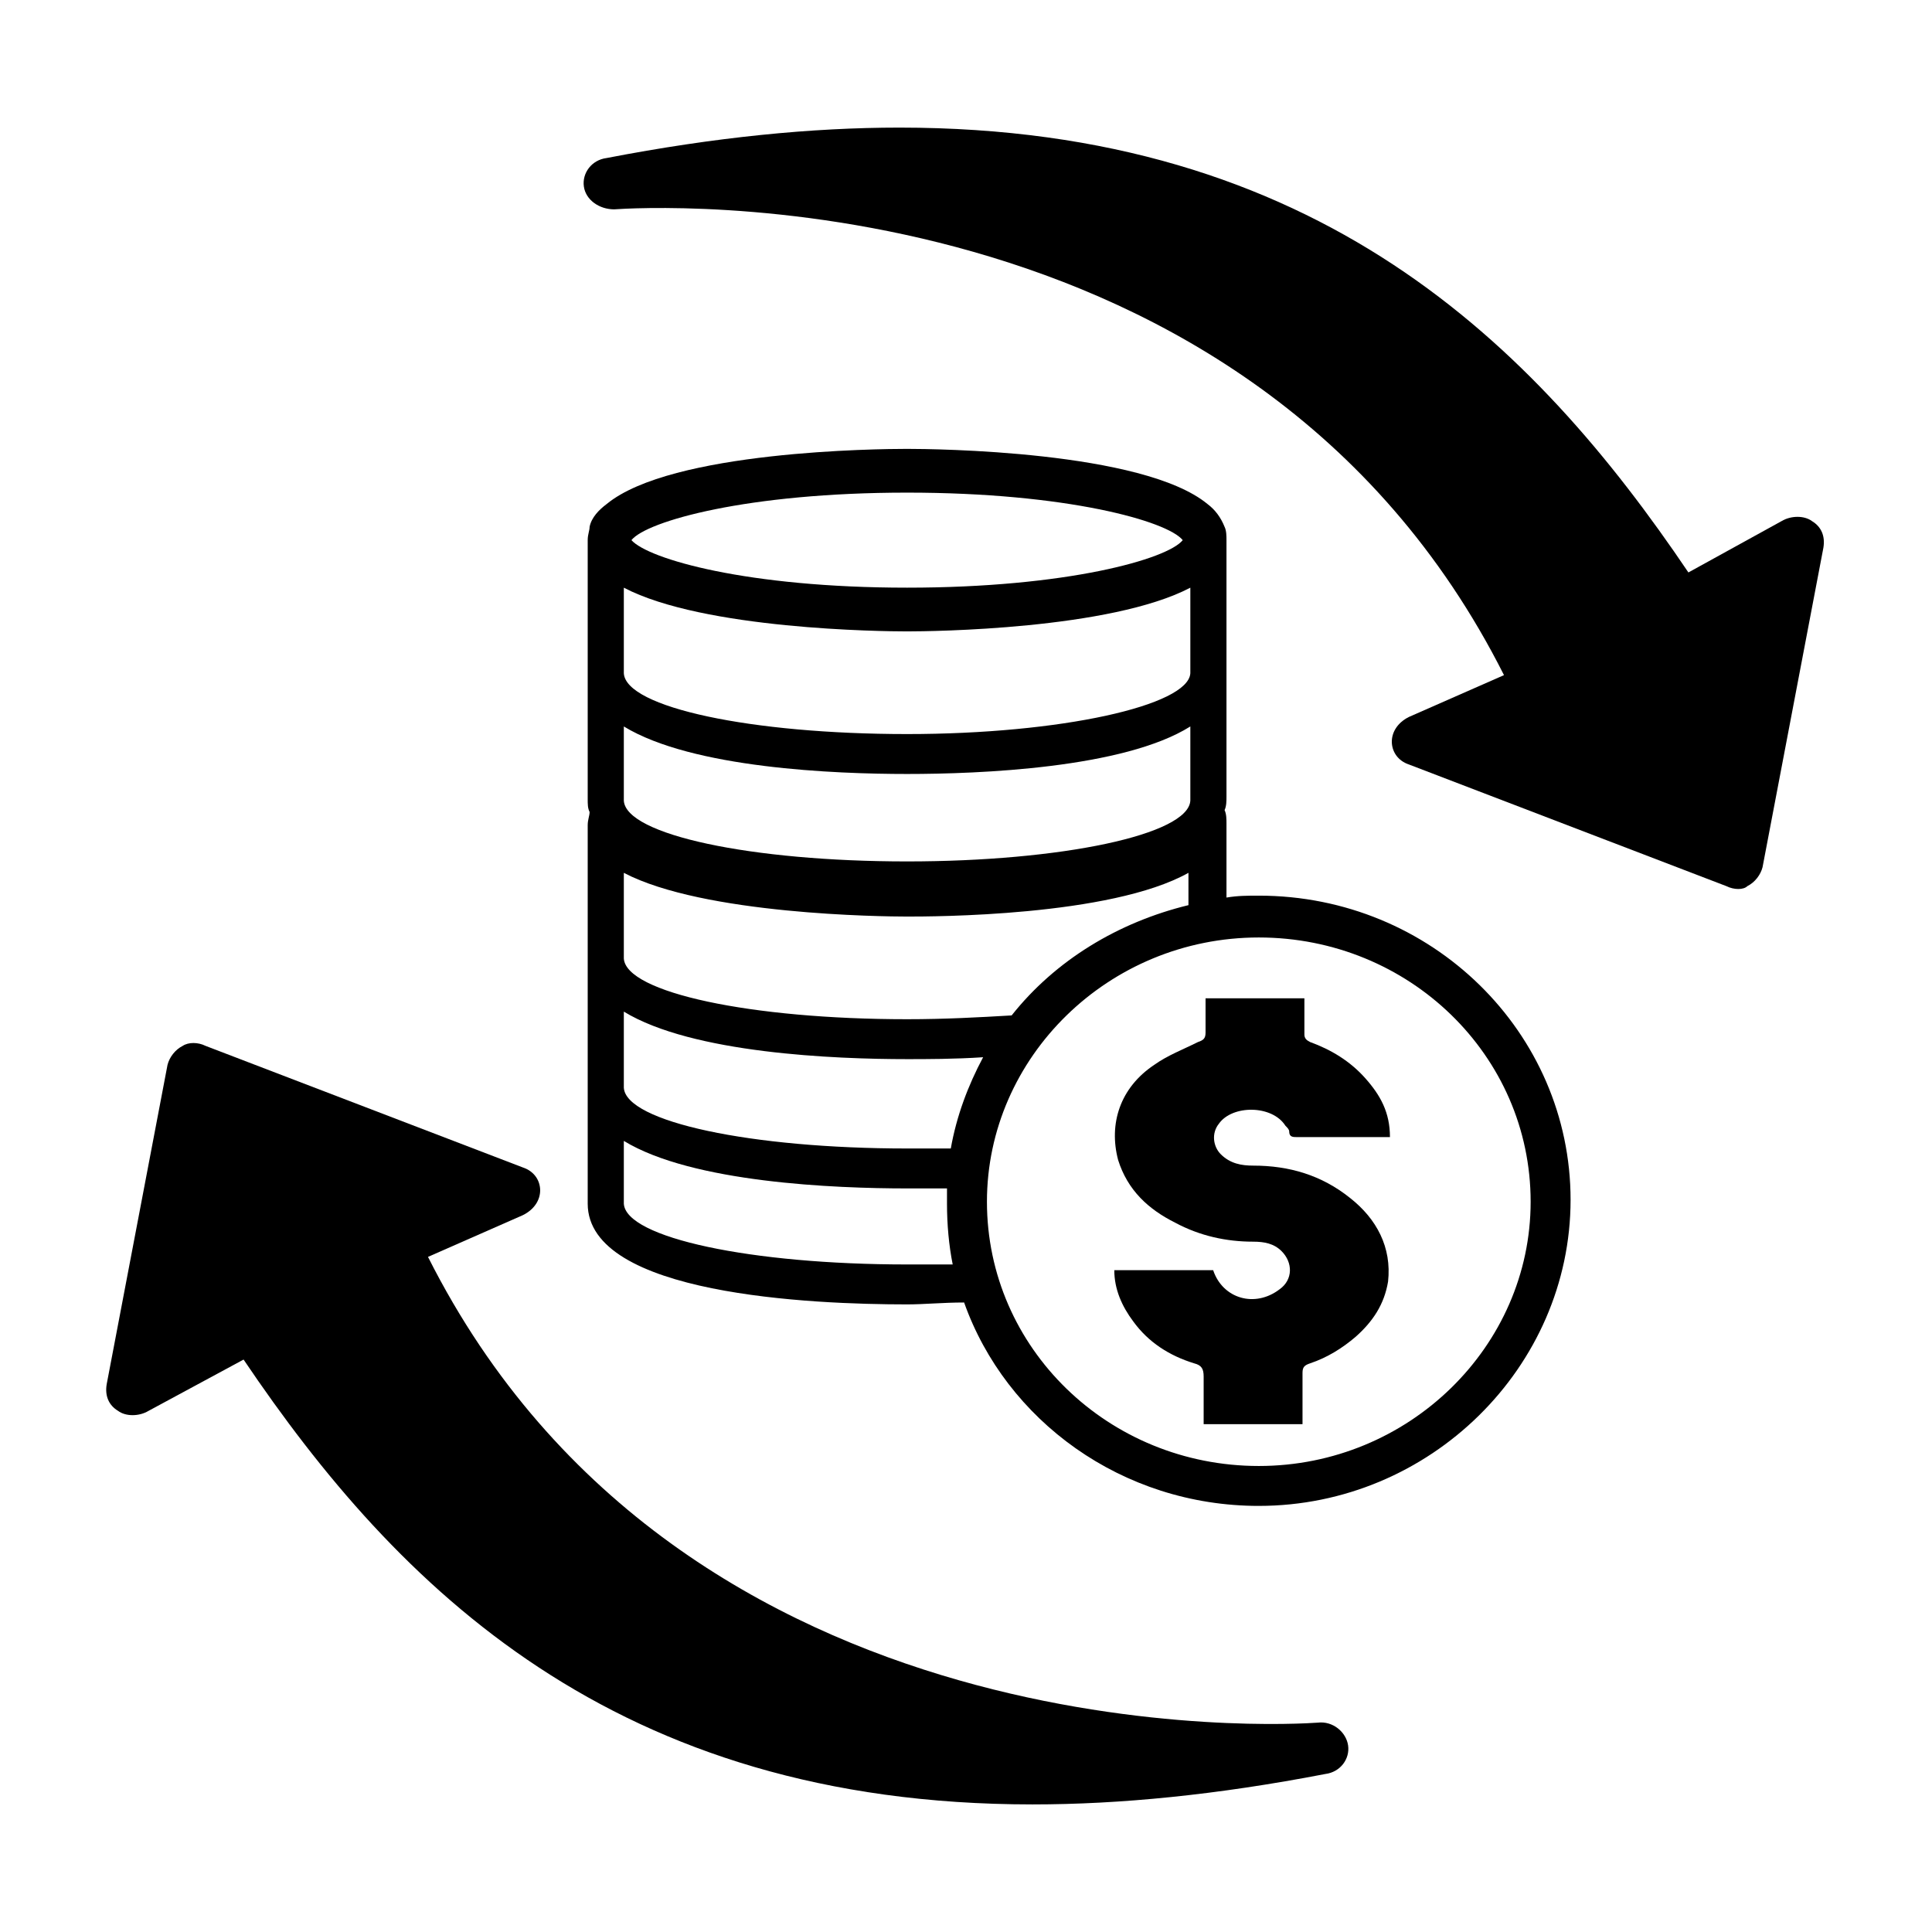
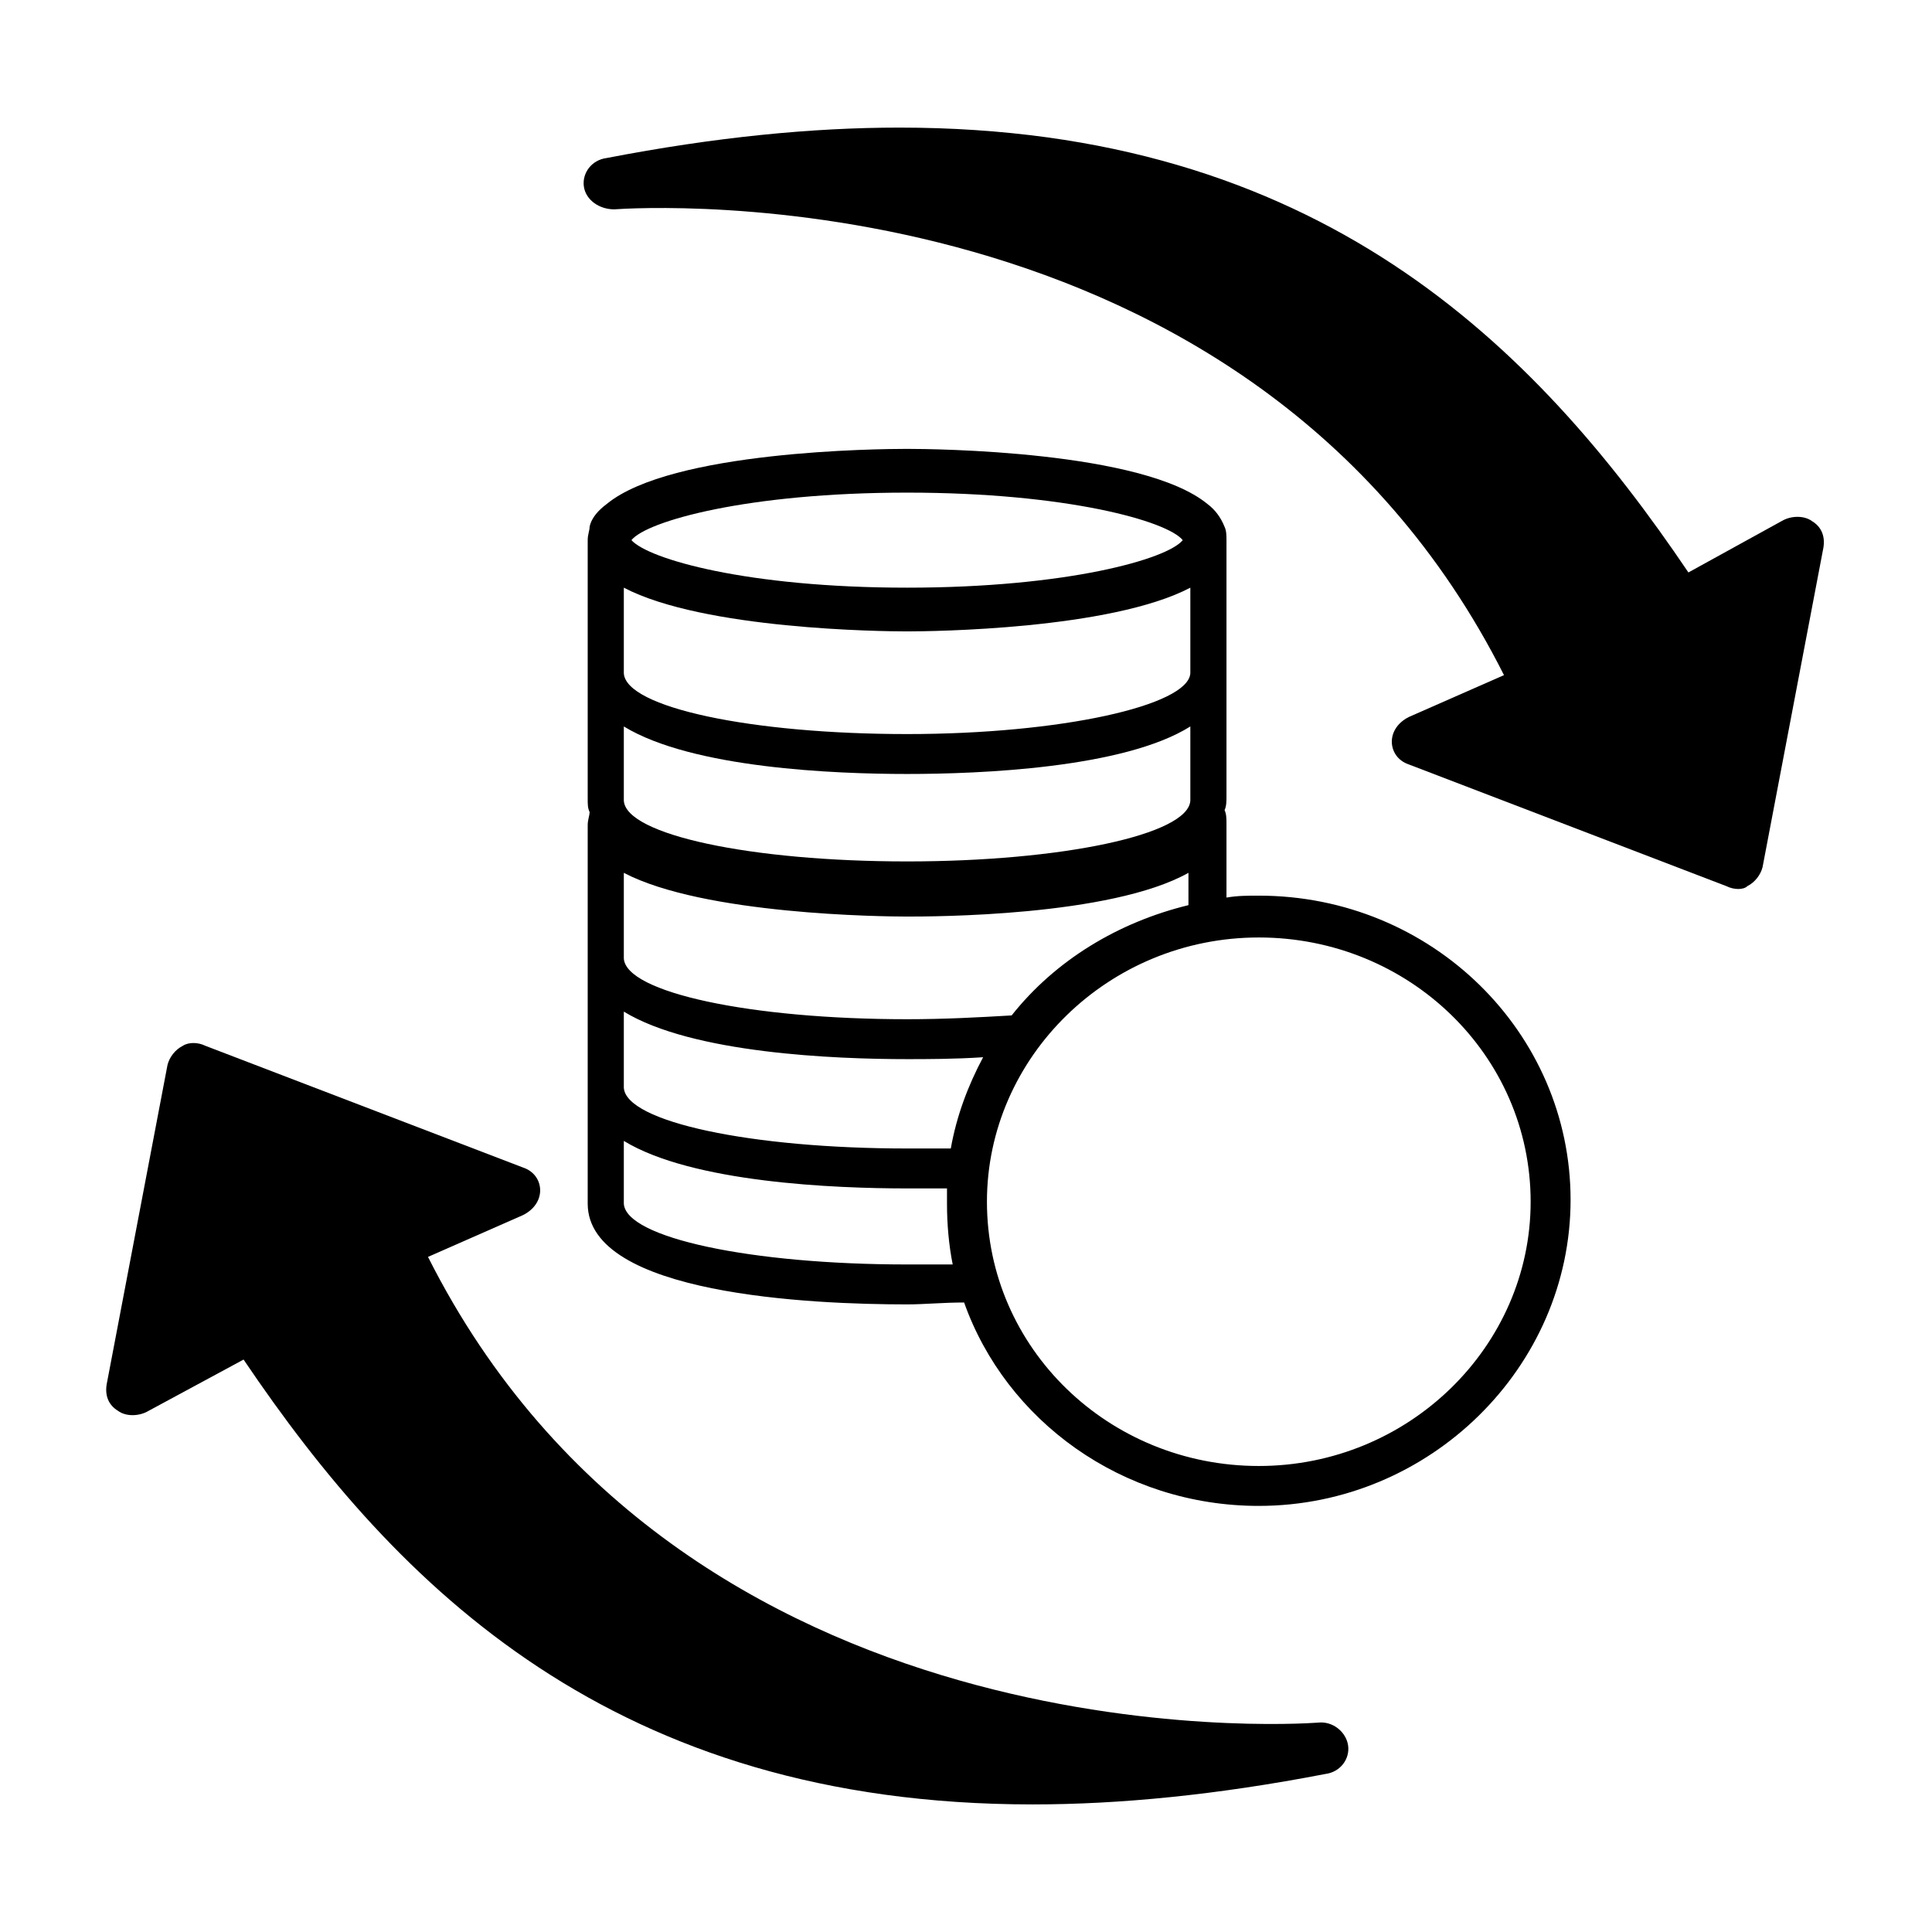
<svg xmlns="http://www.w3.org/2000/svg" fill="#000000" width="800px" height="800px" version="1.1" viewBox="144 144 512 512">
  <g>
    <path d="m477.59 543.08c-36.273 0-67.008-22.672-78.09-53.906-5.543 0-10.578 0.504-15.113 0.504-25.191 0-84.641-2.519-84.641-26.703v-32.242-2.016-2.016-26.703-2.016-2.016-31.238-2.016c0-1.512 0.504-2.519 0.504-3.527-0.504-1.008-0.504-2.016-0.504-3.527v-32.242-2.016-2.016-30.227-2.016c0-1.512 0.504-2.519 0.504-3.527 0.504-2.519 2.519-4.535 4.535-6.047 17.129-14.105 72.043-14.609 79.602-14.609 7.055 0 62.473 0.504 79.602 14.609 2.016 1.512 3.527 3.527 4.535 6.047 0.504 1.008 0.504 2.519 0.504 3.527v2.016 29.727 2.016 2.016 32.242c0 1.008 0 2.519-0.504 3.527 0.504 1.008 0.504 2.519 0.504 3.527v2.016 17.633c3.023-0.504 5.543-0.504 8.566-0.504 45.848 0 82.625 36.273 82.625 80.609-0.004 44.332-37.285 81.113-82.629 81.113zm-168.27-81.113v0.504 0.504c0.504 9.07 33.754 16.121 75.066 16.121h12.09c-1.008-5.039-1.512-10.578-1.512-16.121v-4.031h-10.578c-19.145 0-56.93-1.512-75.066-12.594zm0-30.734v0.504 0.504c0.504 9.07 33.754 16.121 75.066 16.121h11.586c1.512-8.566 4.535-16.625 8.566-24.184-7.559 0.504-15.113 0.504-20.152 0.504-19.145 0-56.93-1.512-75.066-12.594zm0-76.074v0.504 0.504c0.504 9.07 33.754 16.121 75.066 16.121 40.809 0 74.562-7.055 75.066-16.121v-0.504-0.504-18.641c-17.633 11.082-55.922 12.594-75.066 12.594-19.145 0-56.93-1.512-75.066-12.594zm75.066-80.609c-42.32 0-69.023 7.559-73.051 12.594 4.535 5.039 30.73 12.594 73.051 12.594 42.32 0 69.023-7.559 73.051-12.594-4.027-5.039-30.73-12.594-73.051-12.594zm0 36.777c-6.551 0-53.906-0.504-75.066-11.586v21.664 0.504 0.504c0.504 9.07 33.754 16.121 75.066 16.121 40.809 0 74.562-7.559 75.066-16.121v-0.504-0.504-21.664c-21.156 11.082-68.516 11.586-75.066 11.586zm0 75.57c-6.551 0-53.906-0.504-75.066-11.586v21.664 0.504 0.504c0.504 9.07 33.754 16.121 75.066 16.121 10.078 0 19.145-0.504 27.711-1.008 11.586-14.609 28.215-24.688 46.855-29.223v-8.566c-20.656 11.59-68.016 11.59-74.566 11.59zm93.207 5.543c-39.801 0-72.043 31.738-72.043 70.031 0 38.793 32.242 70.031 72.043 70.031 39.801 0 72.043-31.738 72.043-70.031 0-38.797-32.242-70.031-72.043-70.031z" />
-     <path d="m489.68 408.56v9.574c0 1.008 0.504 1.512 1.512 2.016 5.543 2.016 10.578 5.039 14.609 9.574 4.031 4.535 6.551 9.07 6.551 15.617h-2.016-22.672c-1.008 0-2.016 0-2.016-1.512 0-0.504-0.504-1.008-1.008-1.512-3.527-5.543-14.105-5.543-17.633-0.504-2.016 2.519-1.512 6.047 0.504 8.062 2.519 2.519 5.543 3.023 8.566 3.023 9.574 0 18.137 2.519 25.695 8.566 7.055 5.543 11.082 13.098 10.078 22.168-1.008 6.047-4.031 10.578-8.566 14.609-3.527 3.023-7.559 5.543-12.09 7.055-1.512 0.504-2.016 1.008-2.016 2.519v13.602h-26.199v-12.594c0-2.016-0.504-3.023-2.519-3.527-6.551-2.016-12.09-5.543-16.121-11.082-3.023-4.031-5.039-8.566-5.039-13.602h26.199c2.519 7.559 11.082 10.078 17.633 5.039 3.527-2.519 3.527-7.055 0.504-10.078-2.016-2.016-4.535-2.519-7.559-2.519-7.055 0-14.105-1.512-20.656-5.039-7.055-3.527-12.594-8.566-15.113-16.625-2.519-9.574 0.504-19.145 9.574-25.191 3.527-2.519 7.559-4.031 11.586-6.047 1.512-0.504 2.016-1.008 2.016-2.519v-9.07c8.562-0.004 17.633-0.004 26.195-0.004z" />
    <path d="m306.79 199.48c-4.031 0-7.555-2.516-8.059-6.043s2.016-7.055 6.047-7.559c28.719-5.543 54.41-8.062 77.586-8.062 110.84 0 168.27 57.434 209.08 117.89l24.688-13.602c2.519-1.512 6.047-1.512 8.062 0 2.519 1.512 3.527 4.031 3.023 7.055l-16.121 84.641c-0.504 2.016-2.016 4.031-4.031 5.039-1.016 1.008-3.531 1.008-5.547 0l-84.137-32.242c-3.023-1.008-4.535-3.527-4.535-6.047s1.512-5.039 4.535-6.551l25.191-11.082c-67.512-134.02-228.73-123.94-235.79-123.44z" />
    <path d="m493.2 600.52c4.031-0.504 7.559 2.519 8.062 6.047s-2.016 7.055-6.047 7.559c-28.719 5.543-54.41 8.062-77.586 8.062-110.84 0-168.27-57.434-209.08-117.89l-25.191 13.598c-2.519 1.512-6.047 1.512-8.062 0-2.519-1.512-3.527-4.031-3.023-7.055l16.121-84.641c0.504-2.016 2.016-4.031 4.031-5.039 1.516-1.004 4.035-1.004 6.051 0.004l84.137 32.242c3.023 1.008 4.535 3.527 4.535 6.047s-1.512 5.039-4.535 6.551l-25.191 11.082c67.508 134.01 228.73 123.94 235.78 123.43z" />
  </g>
</svg>